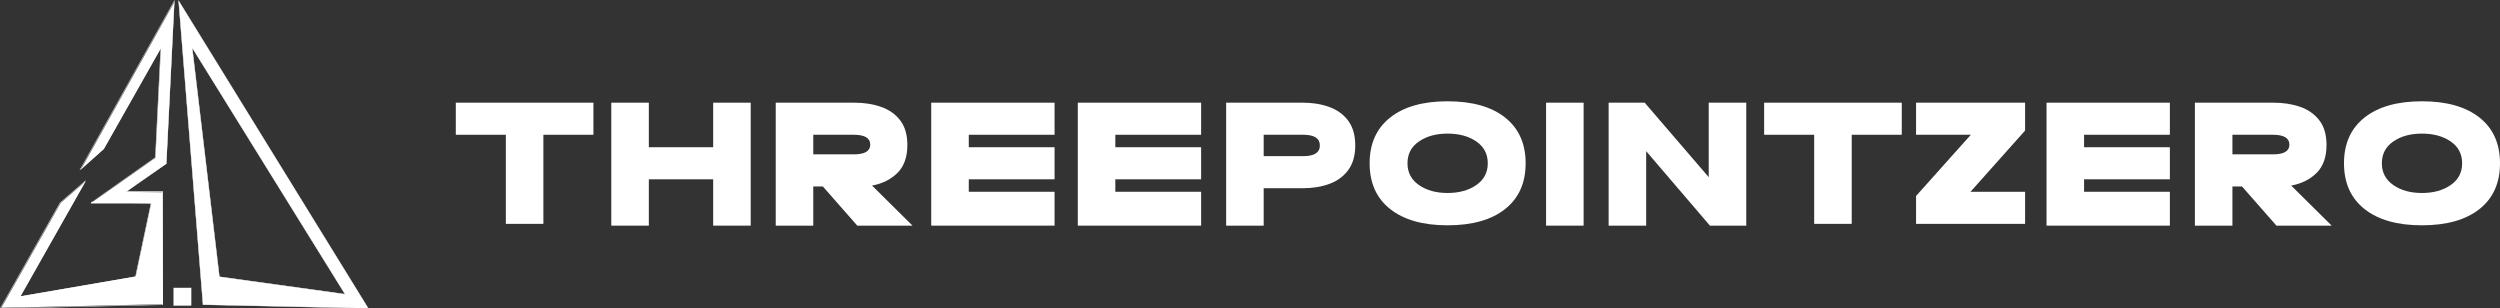
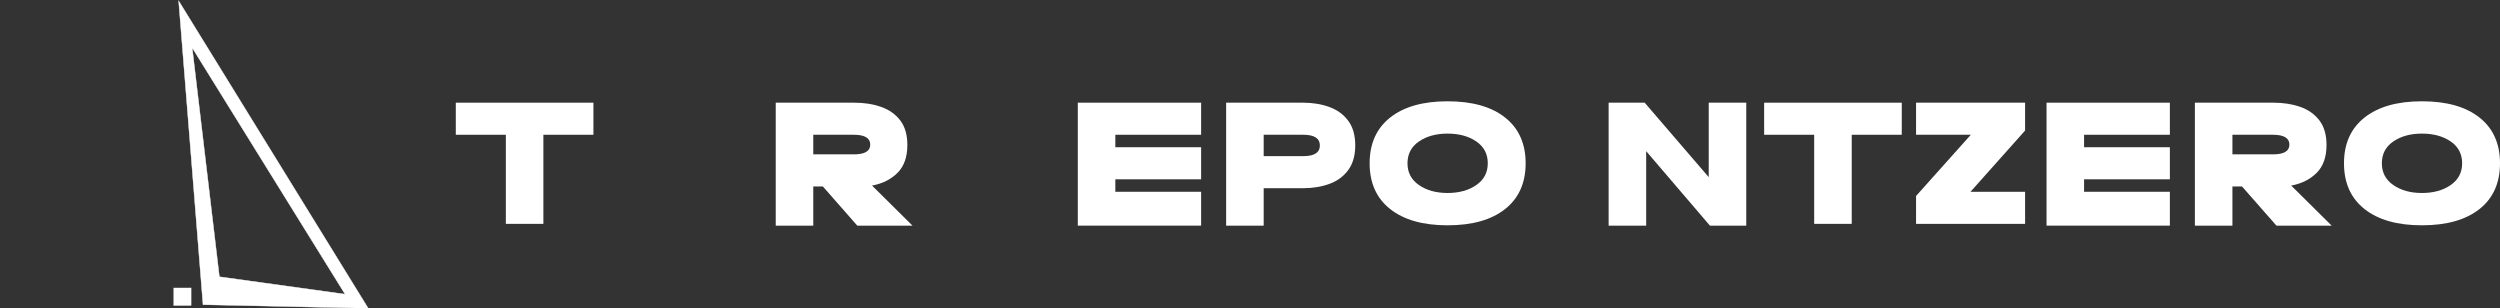
<svg xmlns="http://www.w3.org/2000/svg" fill="none" viewBox="0 0 543 67" height="67" width="543">
  <rect x="0" y="0" width="543" height="67" fill="#333333" stroke="none" />
  <path fill="white" d="M118.022 48.621H109.87V29.27H99V22.303H128.892V29.27H118.022V48.621Z" />
-   <path fill="white" d="M163.055 49.008H154.902V38.945H140.927V49.008H132.774V22.303H140.927V31.979H154.902V22.303H163.055V49.008Z" />
  <path fill="white" d="M198.196 49.008H186.202L178.721 40.493H176.642V49.008H168.49V22.303H185.577C187.711 22.303 189.646 22.608 191.384 23.219C193.121 23.829 194.504 24.808 195.534 26.156C196.564 27.505 197.079 29.285 197.079 31.497C197.079 34.091 196.372 36.101 194.957 37.525C193.543 38.949 191.694 39.878 189.411 40.31L198.196 49.008ZM185.449 33.527C187.827 33.527 189.017 32.824 189.017 31.418C189.017 29.986 187.827 29.27 185.449 29.27H176.642V33.527H185.449Z" />
-   <path fill="white" d="M229.051 49.008H202.264V22.303H229.051V29.27H210.417V31.979H229.051V38.945H210.417V41.654H229.051V49.008Z" />
  <path fill="white" d="M260.884 49.008H234.098V22.303H260.884V29.27H242.25V31.979H260.884V38.945H242.25V41.654H260.884V49.008Z" />
  <path fill="white" d="M274.472 49.008H266.319V22.303H283.01C285.123 22.303 287.039 22.62 288.758 23.251C290.477 23.883 291.841 24.881 292.848 26.246C293.855 27.611 294.359 29.393 294.359 31.592C294.359 33.766 293.855 35.541 292.848 36.919C291.841 38.297 290.477 39.301 288.758 39.933C287.039 40.565 285.123 40.88 283.01 40.88H274.472V49.008ZM283.078 33.914C285.475 33.914 286.674 33.14 286.674 31.592C286.674 30.044 285.475 29.27 283.078 29.27H274.472V33.914H283.078Z" />
  <path fill="white" d="M314.408 48.936C309.074 48.936 304.919 47.76 301.946 45.408C298.971 43.056 297.484 39.742 297.484 35.468C297.484 31.194 298.971 27.881 301.946 25.528C304.919 23.176 309.074 22 314.408 22C319.766 22 323.932 23.176 326.906 25.528C329.881 27.881 331.368 31.194 331.368 35.468C331.368 39.742 329.881 43.056 326.906 45.408C323.932 47.76 319.766 48.936 314.408 48.936ZM314.408 41.917C316.915 41.917 318.998 41.342 320.657 40.191C322.316 39.041 323.146 37.466 323.146 35.468C323.146 33.445 322.316 31.864 320.657 30.726C318.998 29.587 316.915 29.019 314.408 29.019C311.925 29.019 309.854 29.587 308.195 30.726C306.536 31.864 305.706 33.445 305.706 35.468C305.706 37.466 306.536 39.041 308.195 40.191C309.854 41.342 311.925 41.917 314.408 41.917Z" />
-   <path fill="white" d="M343.961 49.008H335.809V22.303H343.961V49.008Z" />
  <path fill="white" d="M379.289 49.008H371.397L357.549 32.833V49.008H349.396V22.303H357.224L371.136 38.478V22.303H379.289V49.008Z" />
  <path fill="white" d="M402.193 48.621H394.041V29.27H383.171V22.303H413.063V29.27H402.193V48.621Z" />
  <path fill="white" d="M439.85 48.621H416.169V42.566L428.064 29.27H416.169V22.303H439.85V28.358L427.991 41.654H439.85V48.621Z" />
  <path fill="white" d="M471.295 49.008H444.508V22.303H471.295V29.27H452.661V31.979H471.295V38.945H452.661V41.654H471.295V49.008Z" />
  <path fill="white" d="M506.436 49.008H494.442L486.96 40.493H484.882V49.008H476.73V22.303H493.817C495.951 22.303 497.887 22.608 499.624 23.219C501.361 23.829 502.744 24.808 503.775 26.156C504.804 27.505 505.319 29.285 505.319 31.497C505.319 34.091 504.612 36.101 503.198 37.525C501.783 38.949 499.934 39.878 497.651 40.31L506.436 49.008ZM493.689 33.527C496.067 33.527 497.257 32.824 497.257 31.418C497.257 29.986 496.067 29.27 493.689 29.27H484.882V33.527H493.689Z" />
  <path fill="white" d="M526.04 48.936C520.706 48.936 516.552 47.76 513.578 45.408C510.603 43.056 509.116 39.742 509.116 35.468C509.116 31.194 510.603 27.881 513.578 25.528C516.552 23.176 520.706 22 526.04 22C531.398 22 535.564 23.176 538.539 25.528C541.513 27.881 543 31.194 543 35.468C543 39.742 541.513 43.056 538.539 45.408C535.564 47.76 531.398 48.936 526.04 48.936ZM526.04 41.917C528.547 41.917 530.63 41.342 532.289 40.191C533.948 39.041 534.778 37.466 534.778 35.468C534.778 33.445 533.948 31.864 532.289 30.726C530.63 29.587 528.547 29.019 526.04 29.019C523.557 29.019 521.486 29.587 519.827 30.726C518.168 31.864 517.339 33.445 517.339 35.468C517.339 37.466 518.168 39.041 519.827 40.191C521.486 41.342 523.557 41.917 526.04 41.917Z" />
  <path fill="white" d="M79.974 66.96L44.097 66.18L38.804 0.19L79.974 66.96ZM47.649 60.114L74.957 63.903L41.738 10.344L47.649 60.114Z" />
  <path fill="white" d="M80.056 67.007L44.056 66.224L44.052 66.184L38.744 0.007L80.056 67.007ZM44.139 66.136L79.893 66.914L38.864 0.373L44.139 66.136ZM75.045 63.961L47.609 60.153L41.669 10.148L75.045 63.961ZM47.69 60.074L74.868 63.846L41.806 10.54L47.69 60.074Z" />
-   <path fill="white" d="M37.87 0.432L17.548 36.849L22.578 32.359L34.953 10.488L33.774 34.28L19.962 43.951L32.846 44.163L29.481 60.04L4.48 64.343L18.611 39.37L13.171 44.083L0.292 66.844L35.403 66.069L35.337 41.796L27.429 41.665L36.128 35.575L37.87 0.432Z" />
-   <path fill="white" d="M0 67.007L12.991 44.047L12.997 44.042L18.663 39.133L4.375 64.385L29.386 60.081L32.752 44.19H19.715L19.828 43.907L33.696 34.197L34.872 10.488L22.52 32.318L22.514 32.323L17.258 37.015L37.913 0L36.151 35.546L36.133 35.559L27.5 41.556H35.403V66.224L35.379 66.225L0 67.007ZM13.062 44.105L0.156 66.914L35.282 66.136V41.796H27.221L36.063 35.498L37.804 0.38L17.597 36.592L22.448 32.261L34.98 10.113L33.784 34.245L33.766 34.258L19.993 43.831H32.863L32.852 44.166L29.462 60.159L29.432 60.164L4.203 64.506L18.328 39.542L13.062 44.105Z" />
  <path fill="white" d="M41.527 66.338H37.684V62.507H41.527V66.338Z" />
  <path fill="white" d="M41.527 66.338H37.684V62.507H41.527V66.338ZM37.684 66.218H41.407V62.507H37.684V66.218Z" />
</svg>